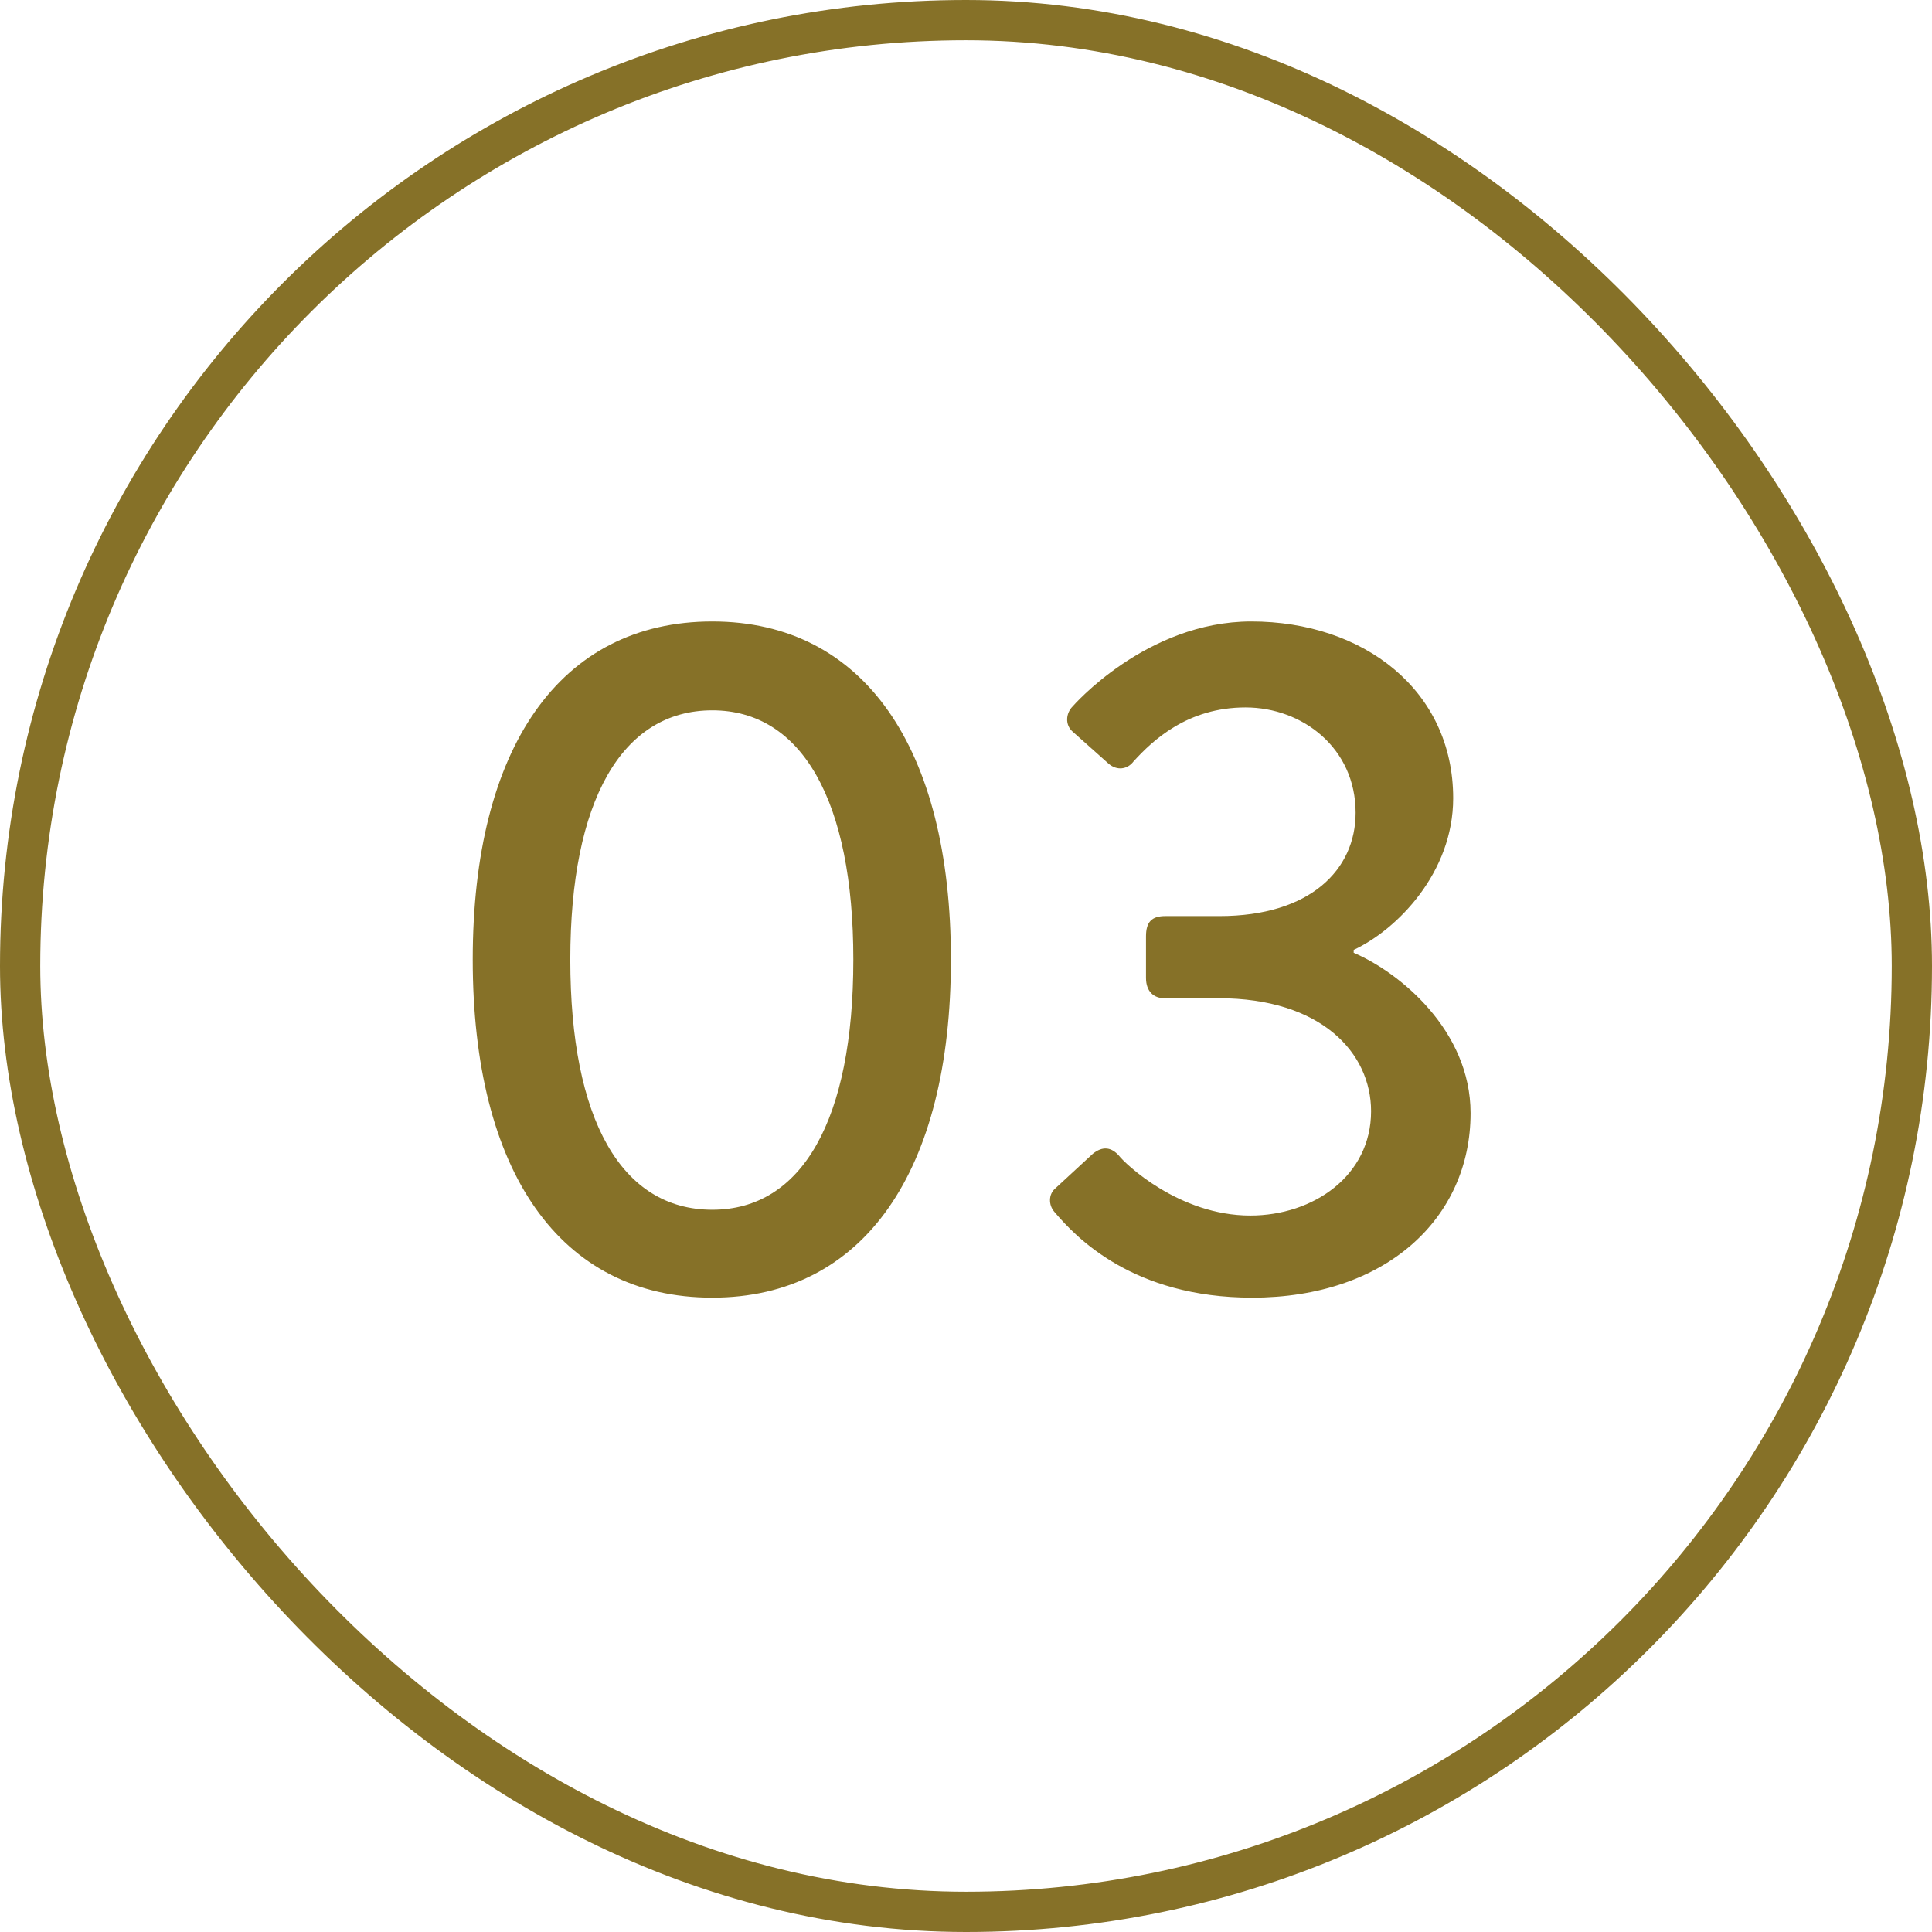
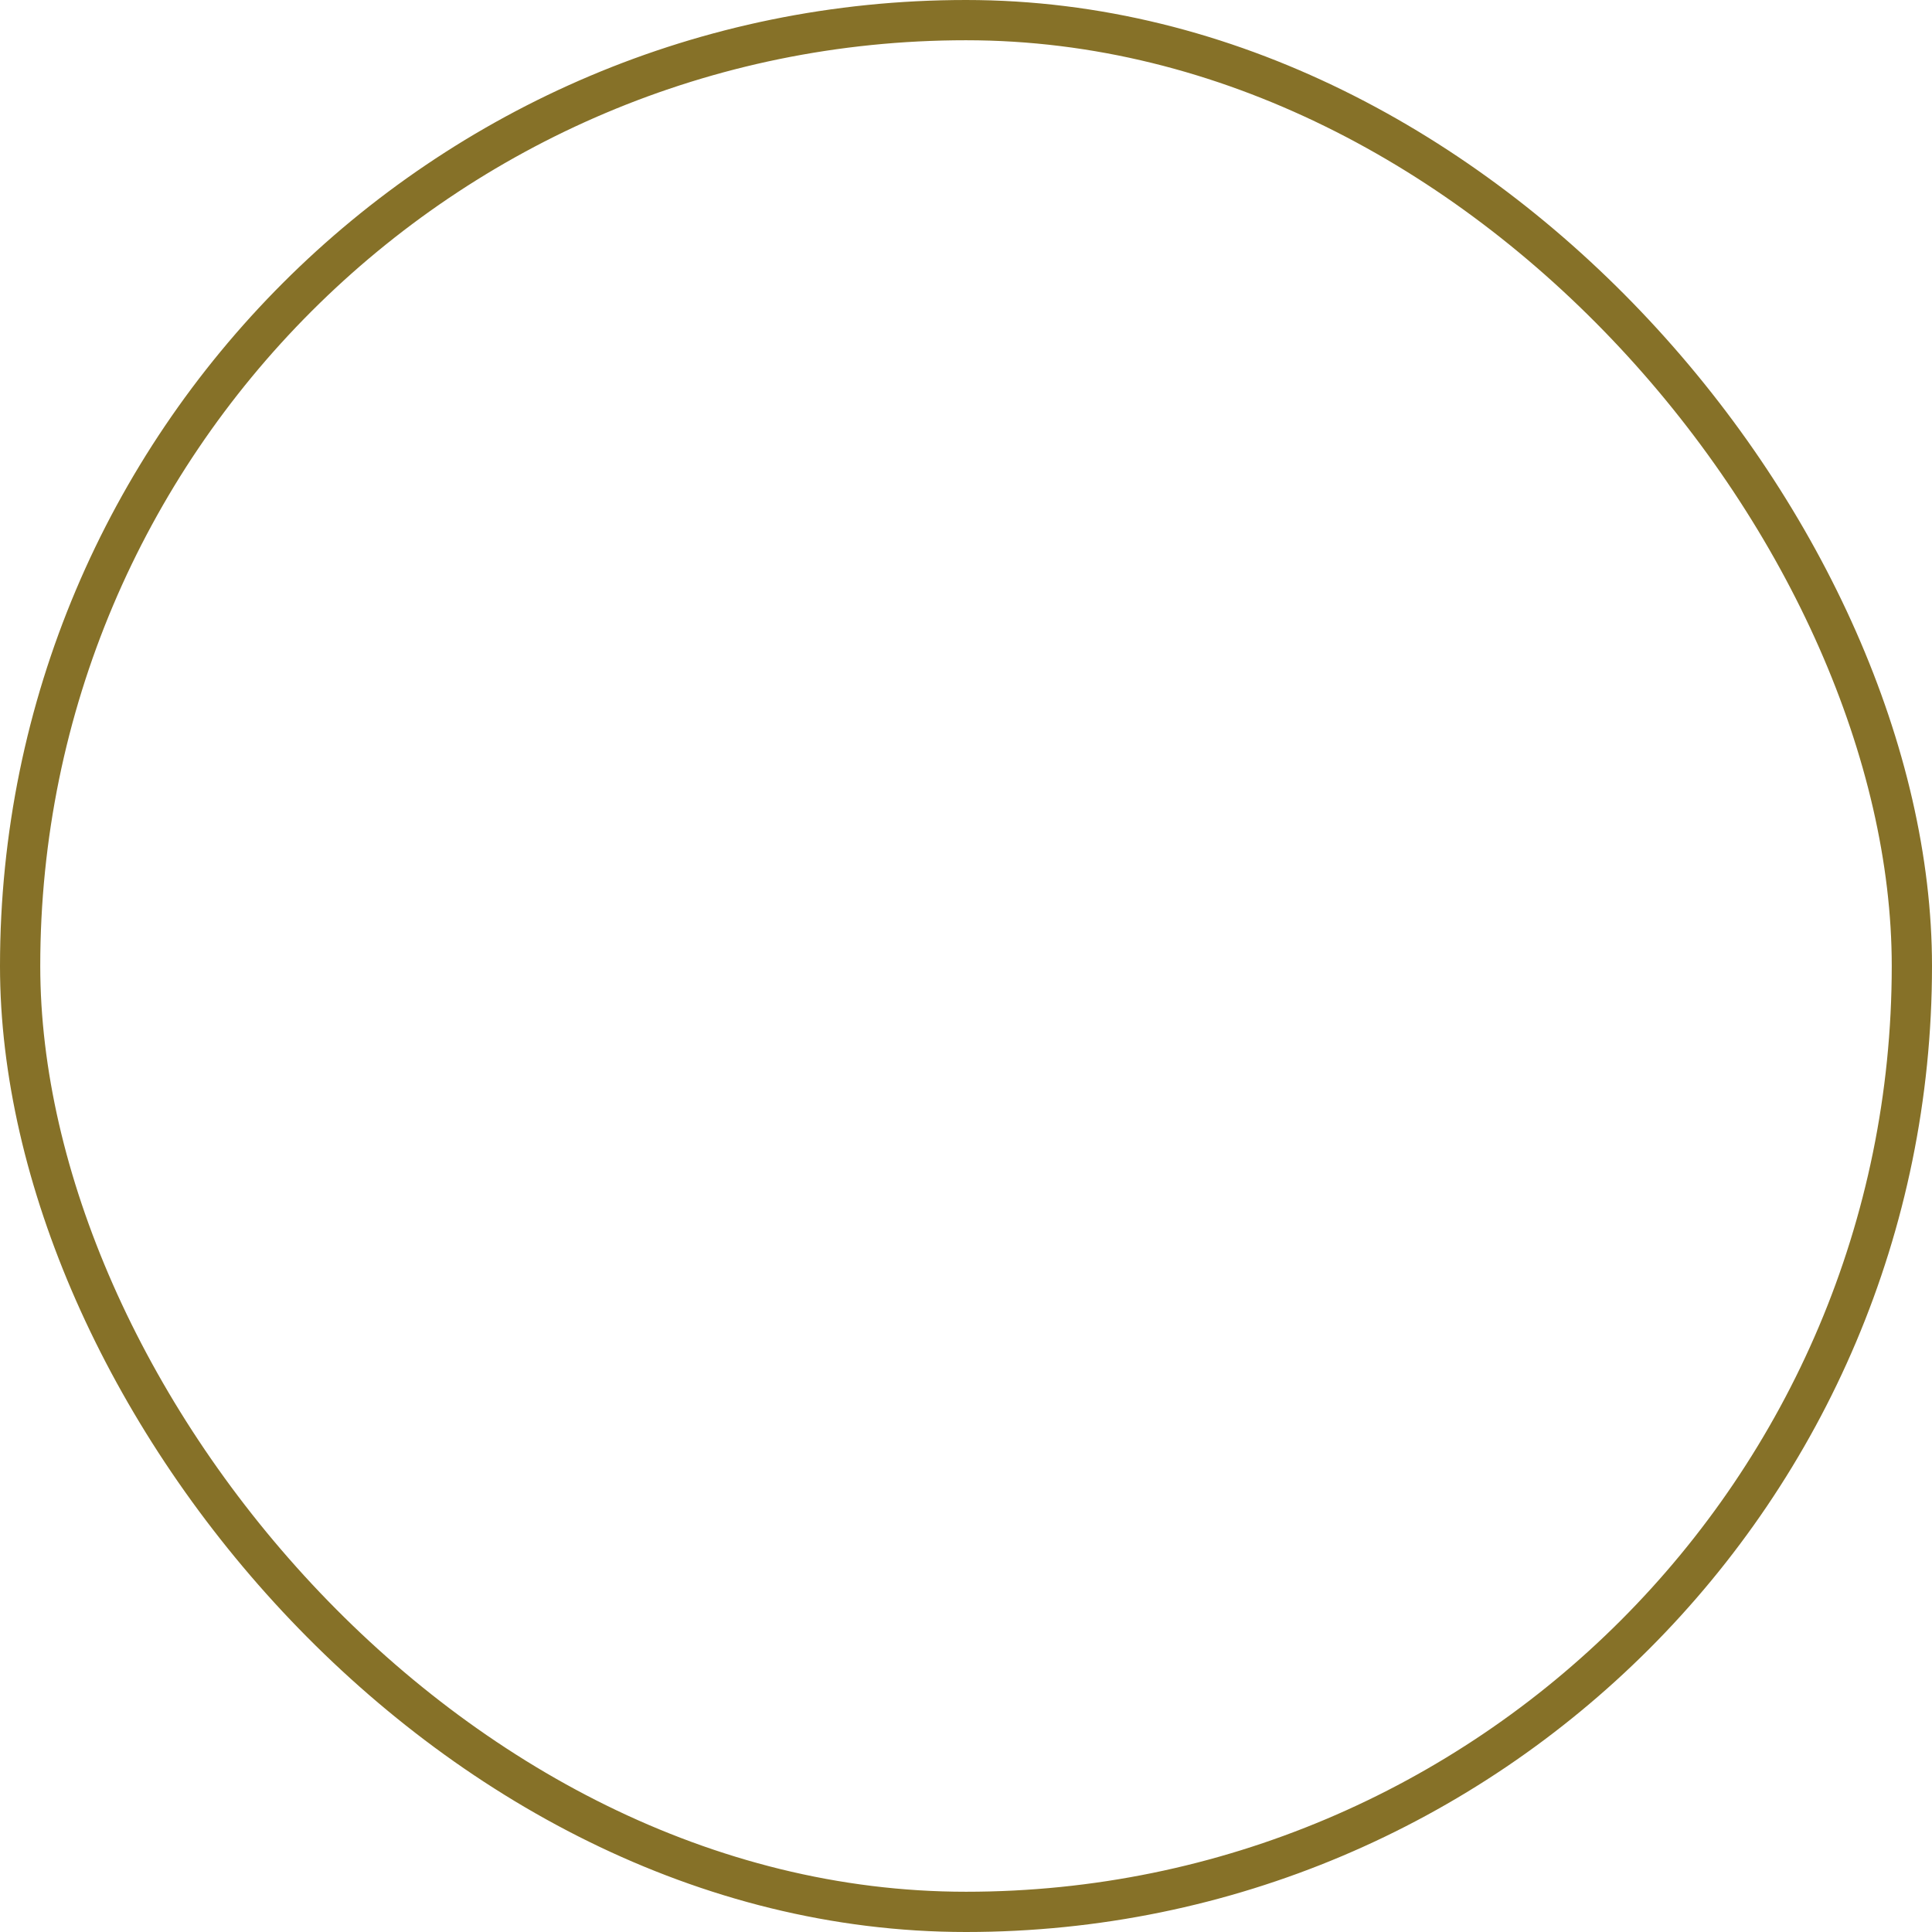
<svg xmlns="http://www.w3.org/2000/svg" width="48" height="48" viewBox="0 0 48 48" fill="none">
  <g filter="url(#filter0_b_963_1593)">
    <rect x="0.5" y="0.5" width="47" height="47" rx="23.5" stroke="#867128" />
-     <path d="M17.697 32.24C13.905 32.24 11.745 29.096 11.745 23.84C11.745 18.584 13.905 15.44 17.697 15.44C21.465 15.44 23.625 18.584 23.625 23.84C23.625 29.096 21.465 32.24 17.697 32.24ZM17.697 30.056C19.929 30.056 21.201 27.824 21.201 23.84C21.201 19.904 19.929 17.648 17.697 17.648C15.441 17.648 14.169 19.904 14.169 23.84C14.169 27.824 15.441 30.056 17.697 30.056ZM26.192 30.104C26.048 29.936 26.048 29.672 26.216 29.528L27.152 28.664C27.392 28.472 27.608 28.496 27.8 28.712C27.944 28.904 29.288 30.2 31.064 30.2C32.624 30.2 34.064 29.216 34.064 27.608C34.064 26.168 32.84 24.8 30.272 24.8H28.928C28.664 24.8 28.472 24.632 28.472 24.296V23.264C28.472 22.904 28.616 22.76 28.952 22.76H30.296C32.552 22.76 33.68 21.608 33.68 20.192C33.68 18.584 32.36 17.576 30.944 17.576C29.504 17.576 28.64 18.392 28.16 18.92C28.016 19.112 27.752 19.16 27.536 18.968L26.648 18.176C26.456 18.008 26.48 17.72 26.648 17.552C26.648 17.552 28.472 15.44 31.088 15.44C33.872 15.44 36.104 17.144 36.104 19.832C36.104 21.68 34.712 23.096 33.632 23.6V23.672C34.76 24.152 36.536 25.592 36.536 27.656C36.536 30.272 34.424 32.24 31.112 32.24C28.136 32.24 26.72 30.728 26.192 30.104Z" fill="#867128" />
  </g>
  <defs>
    <filter id="filter0_b_963_1593" x="-16" y="-16" width="80" height="80" filterUnits="userSpaceOnUse" color-interpolation-filters="sRGB">
      <feFlood flood-opacity="0" result="BackgroundImageFix" />
      <feGaussianBlur in="BackgroundImageFix" stdDeviation="8" />
      <feComposite in2="SourceAlpha" operator="in" result="effect1_backgroundBlur_963_1593" />
      <feBlend mode="normal" in="SourceGraphic" in2="effect1_backgroundBlur_963_1593" result="shape" />
    </filter>
  </defs>
</svg>